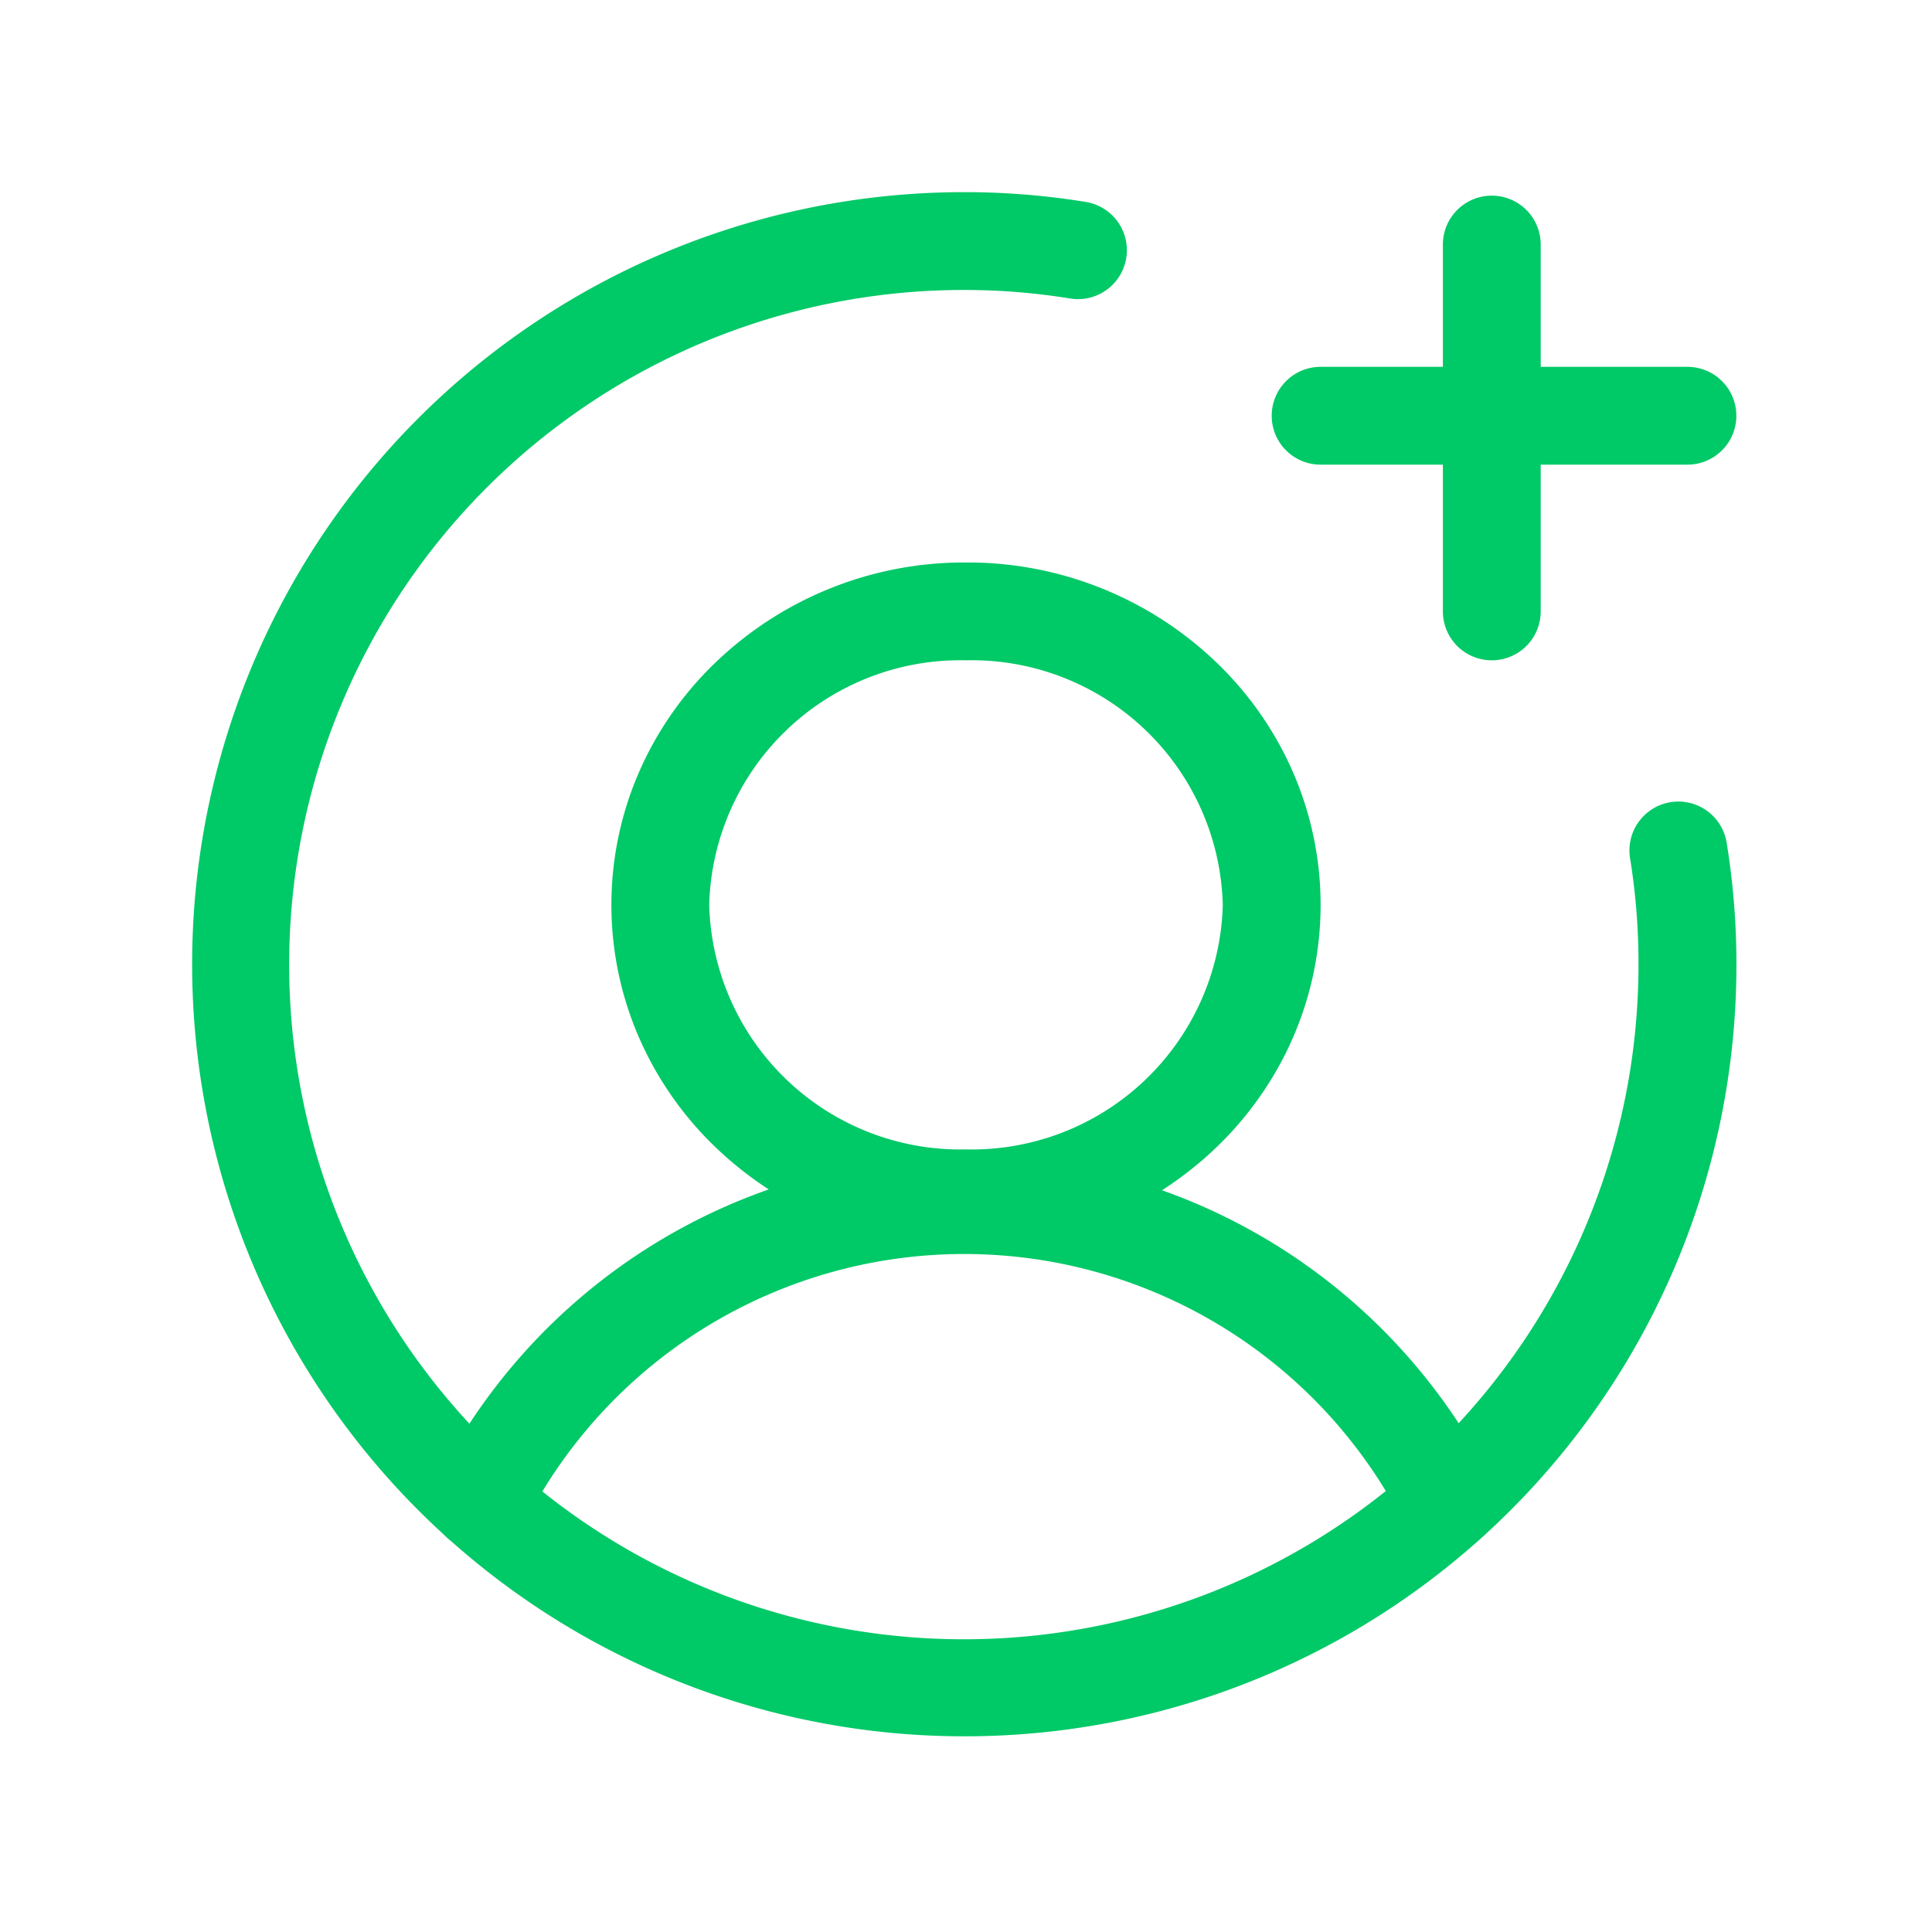
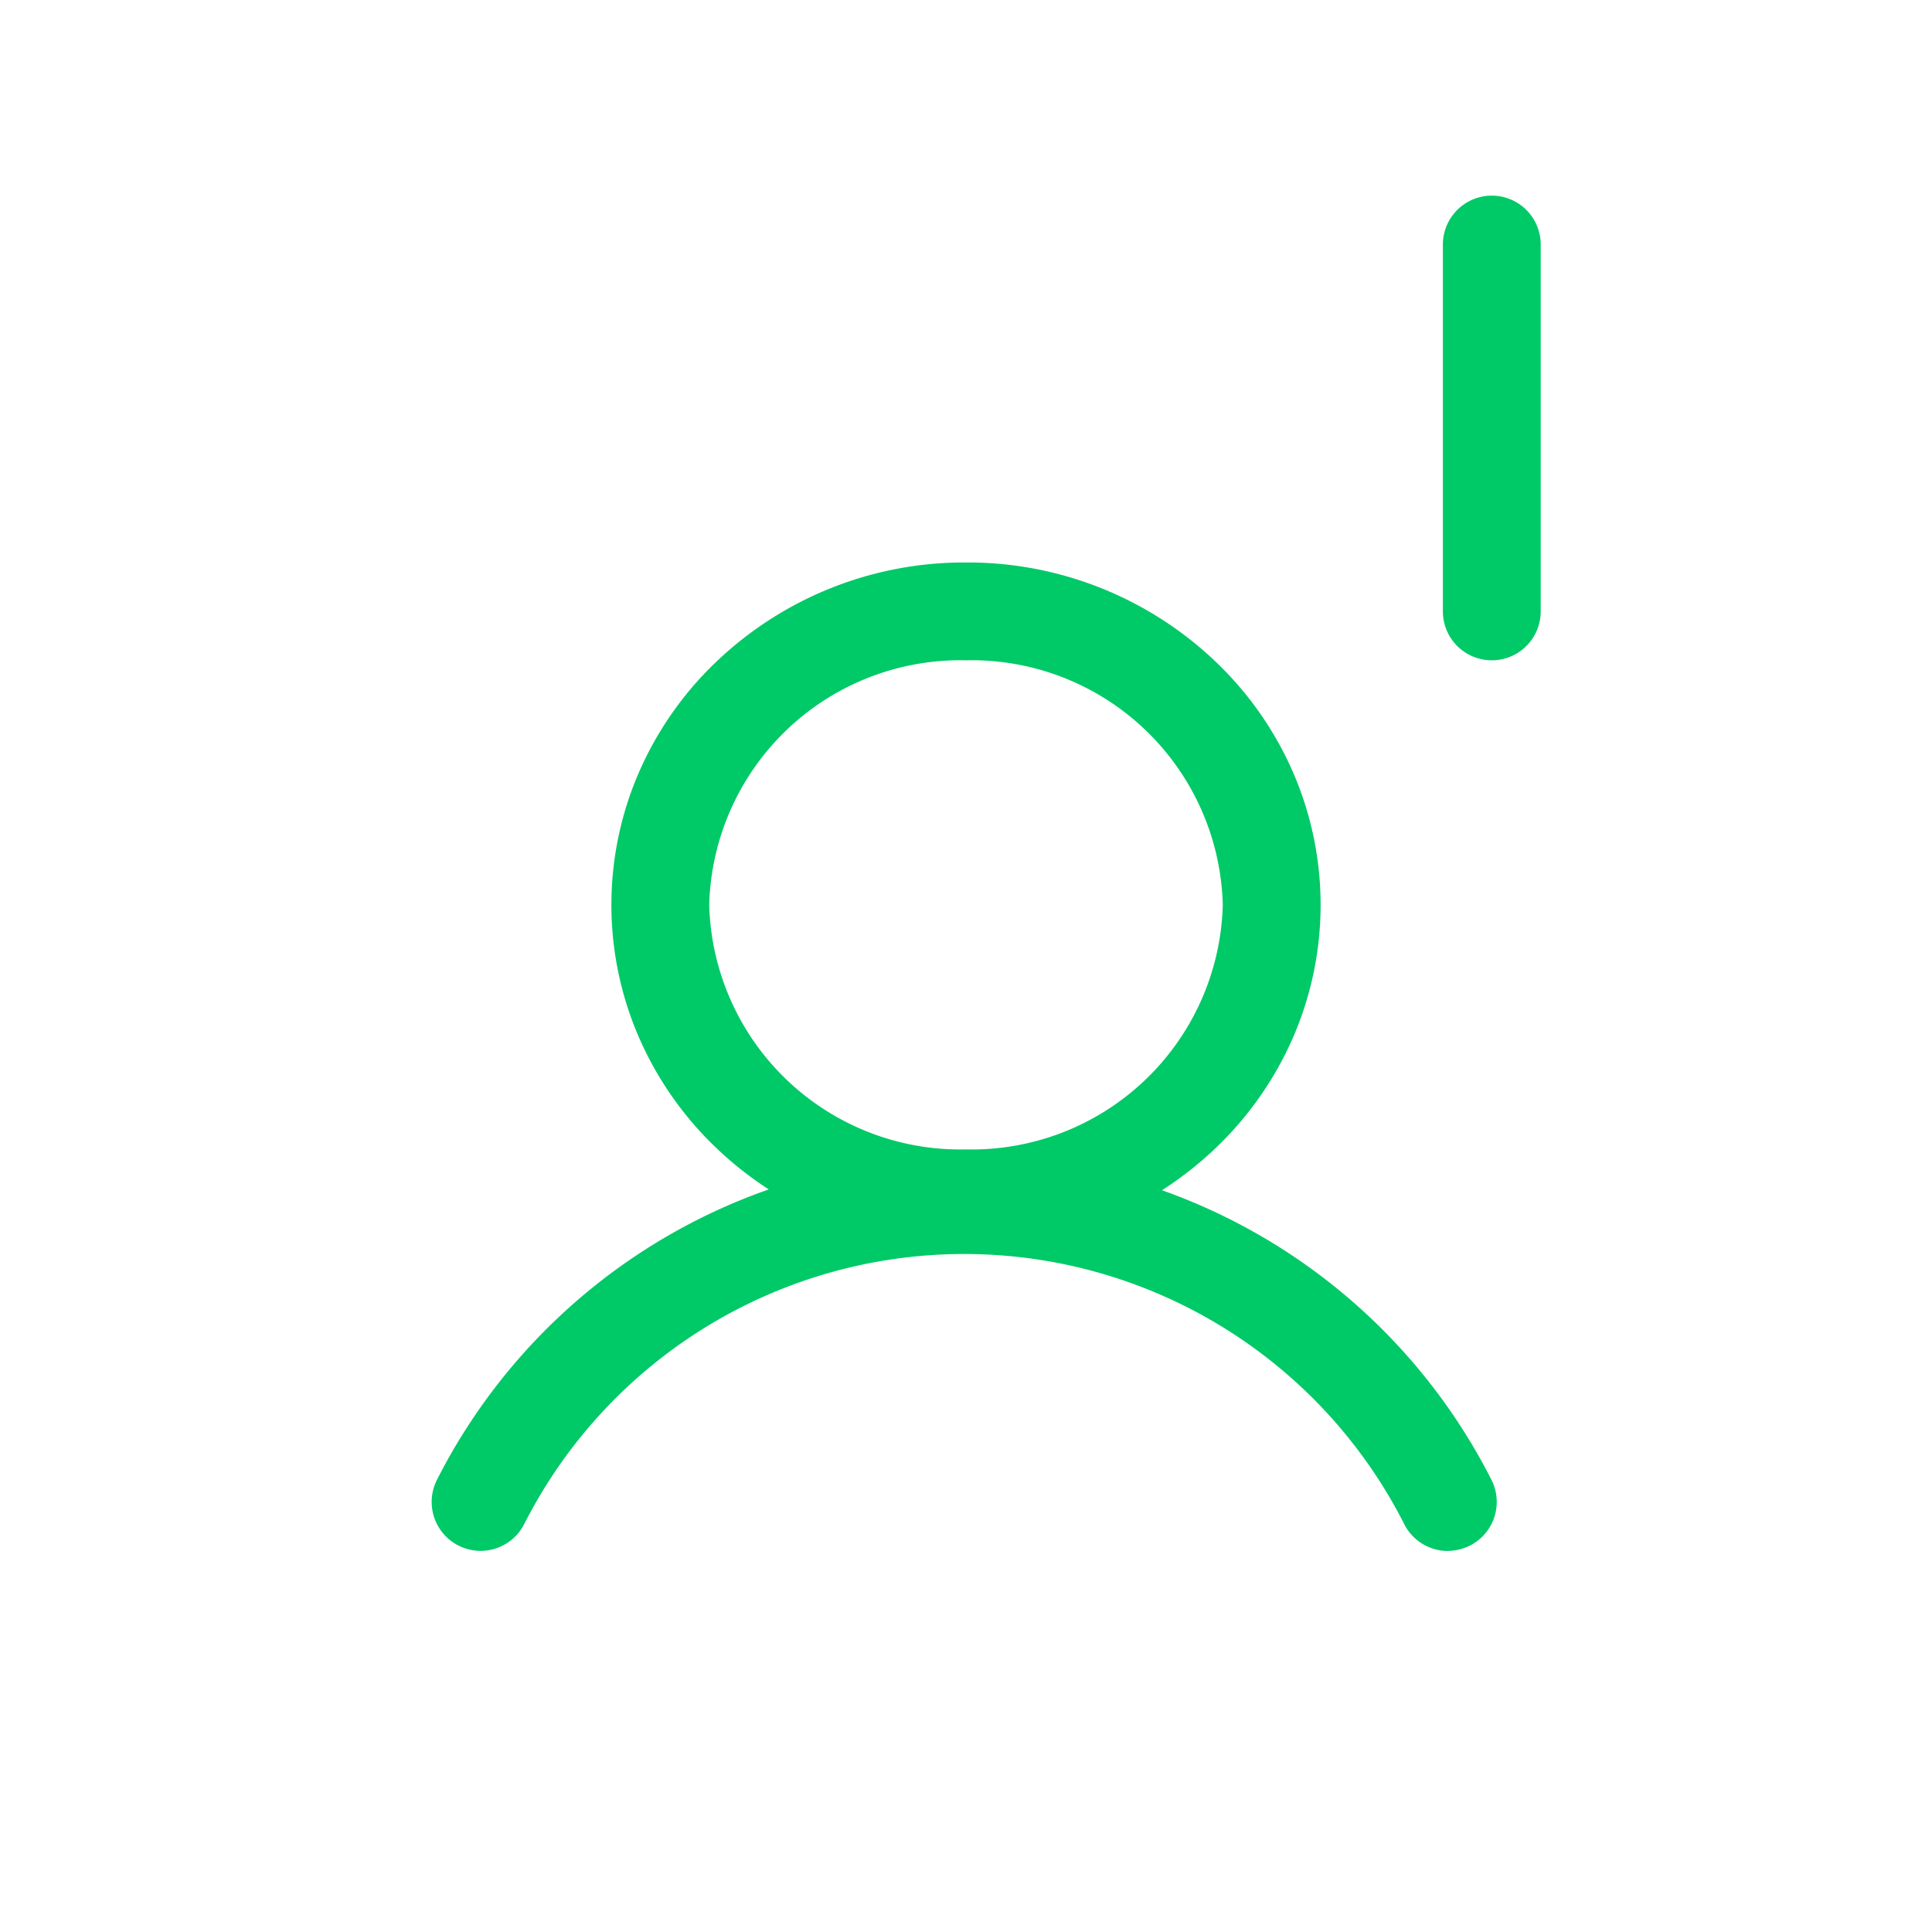
<svg xmlns="http://www.w3.org/2000/svg" id="_9025024_user_circle_plus_light_icon" data-name="9025024_user_circle_plus_light_icon" width="79" height="79" viewBox="0 0 79 79">
  <rect id="Rettangolo_53" data-name="Rettangolo 53" width="79" height="79" fill="none" />
  <path id="Ellisse_1" data-name="Ellisse 1" d="M12.5-2A14.676,14.676,0,0,1,22.724,2.072a13.936,13.936,0,0,1,3.124,4.451,13.6,13.6,0,0,1,0,10.955,13.936,13.936,0,0,1-3.124,4.451A14.676,14.676,0,0,1,12.5,26,14.676,14.676,0,0,1,2.276,21.928,13.936,13.936,0,0,1-.848,17.477a13.6,13.6,0,0,1,0-10.955A13.936,13.936,0,0,1,2.276,2.072,14.676,14.676,0,0,1,12.5-2Zm0,24A10.271,10.271,0,0,0,23,12,10.271,10.271,0,0,0,12.5,2,10.271,10.271,0,0,0,2,12,10.271,10.271,0,0,0,12.5,22Z" transform="translate(27 25)" fill="#00c967" />
  <path id="Tracciato_211" data-name="Tracciato 211" d="M103.352,174.132a2,2,0,0,1-1.785-1.1,20.178,20.178,0,0,0-35.984,0,2,2,0,1,1-3.567-1.811,24.178,24.178,0,0,1,43.117,0,2,2,0,0,1-1.782,2.906Z" transform="translate(-44.148 -110.712)" fill="#00c967" />
-   <path id="Linea_1" data-name="Linea 1" d="M15,2H0A2,2,0,0,1-2,0,2,2,0,0,1,0-2H15a2,2,0,0,1,2,2A2,2,0,0,1,15,2Z" transform="translate(54 17)" fill="#00c967" />
  <path id="Linea_2" data-name="Linea 2" d="M0,17a2,2,0,0,1-2-2V0A2,2,0,0,1,0-2,2,2,0,0,1,2,0V15A2,2,0,0,1,0,17Z" transform="translate(61 10)" fill="#00c967" />
-   <path id="Tracciato_212" data-name="Tracciato 212" d="M61.57,93.141A31.57,31.57,0,1,1,61.57,30a30.81,30.81,0,0,1,4.971.4,2,2,0,1,1-.64,3.949A26.837,26.837,0,0,0,61.574,34,27.587,27.587,0,1,0,89.141,61.57a26.833,26.833,0,0,0-.344-4.331,2,2,0,0,1,3.949-.64,30.832,30.832,0,0,1,.4,4.975A31.546,31.546,0,0,1,61.57,93.141Z" transform="translate(-22.143 -22.143)" fill="#00c967" />
</svg>